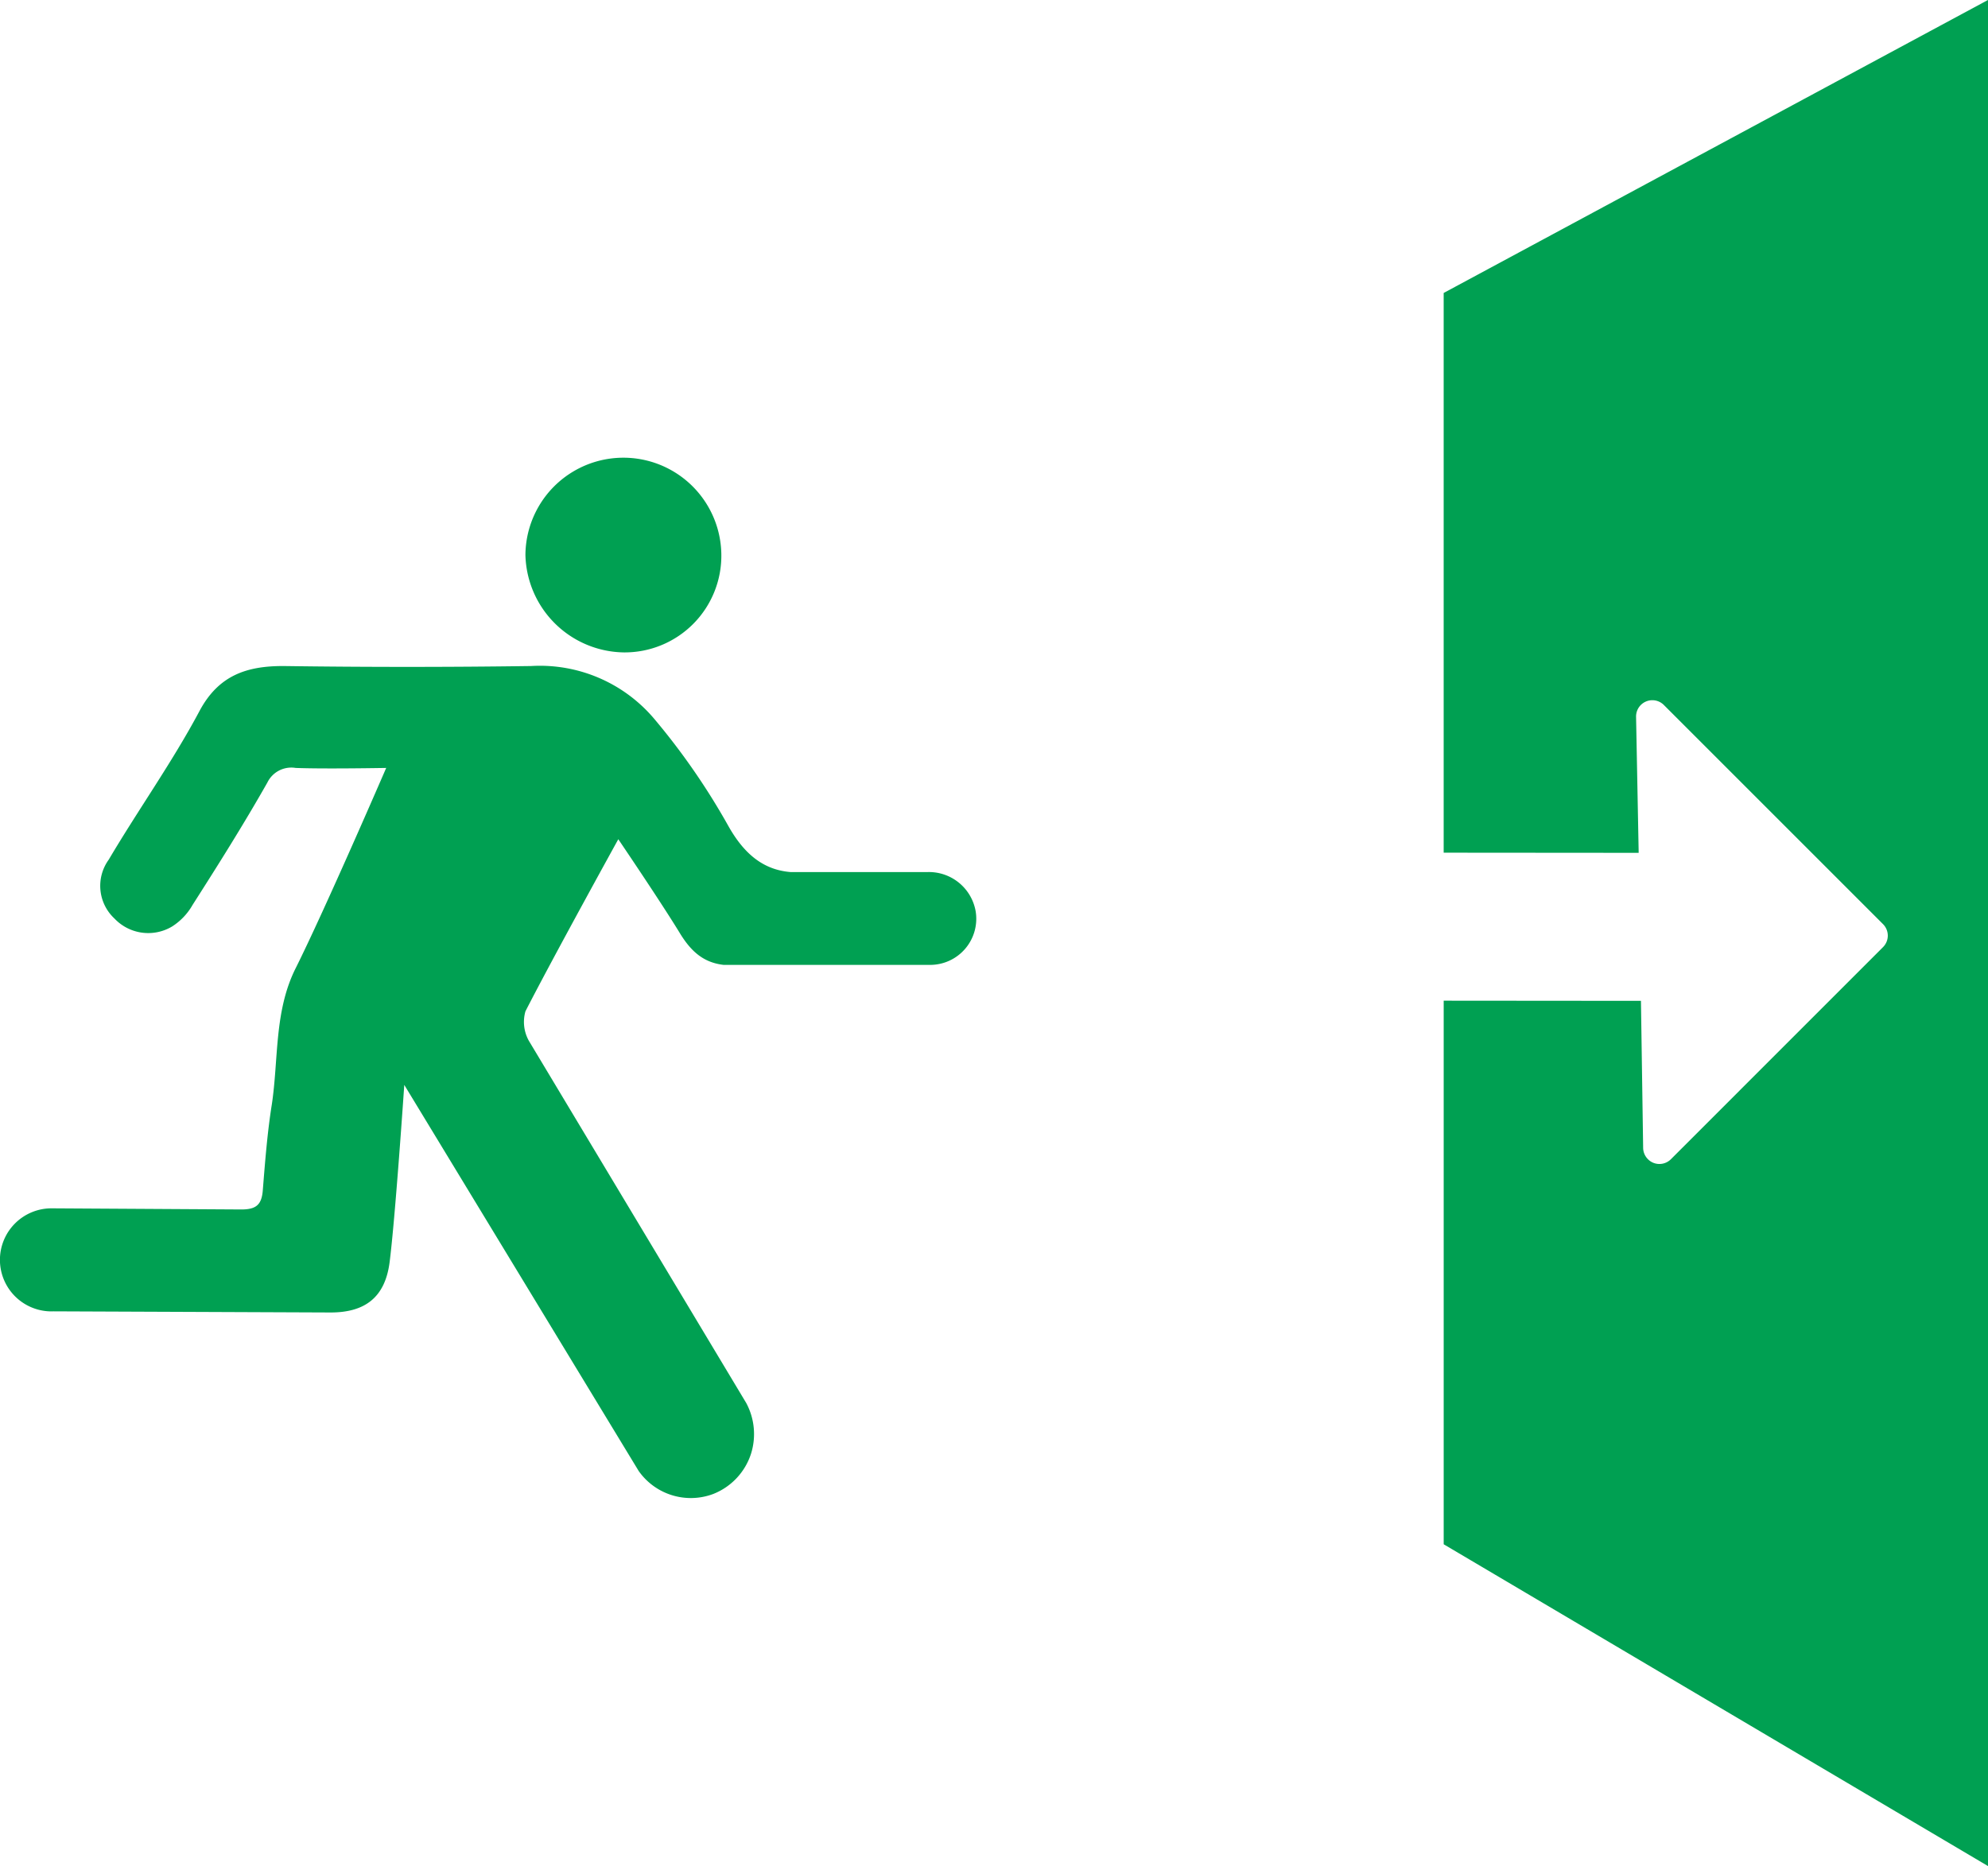
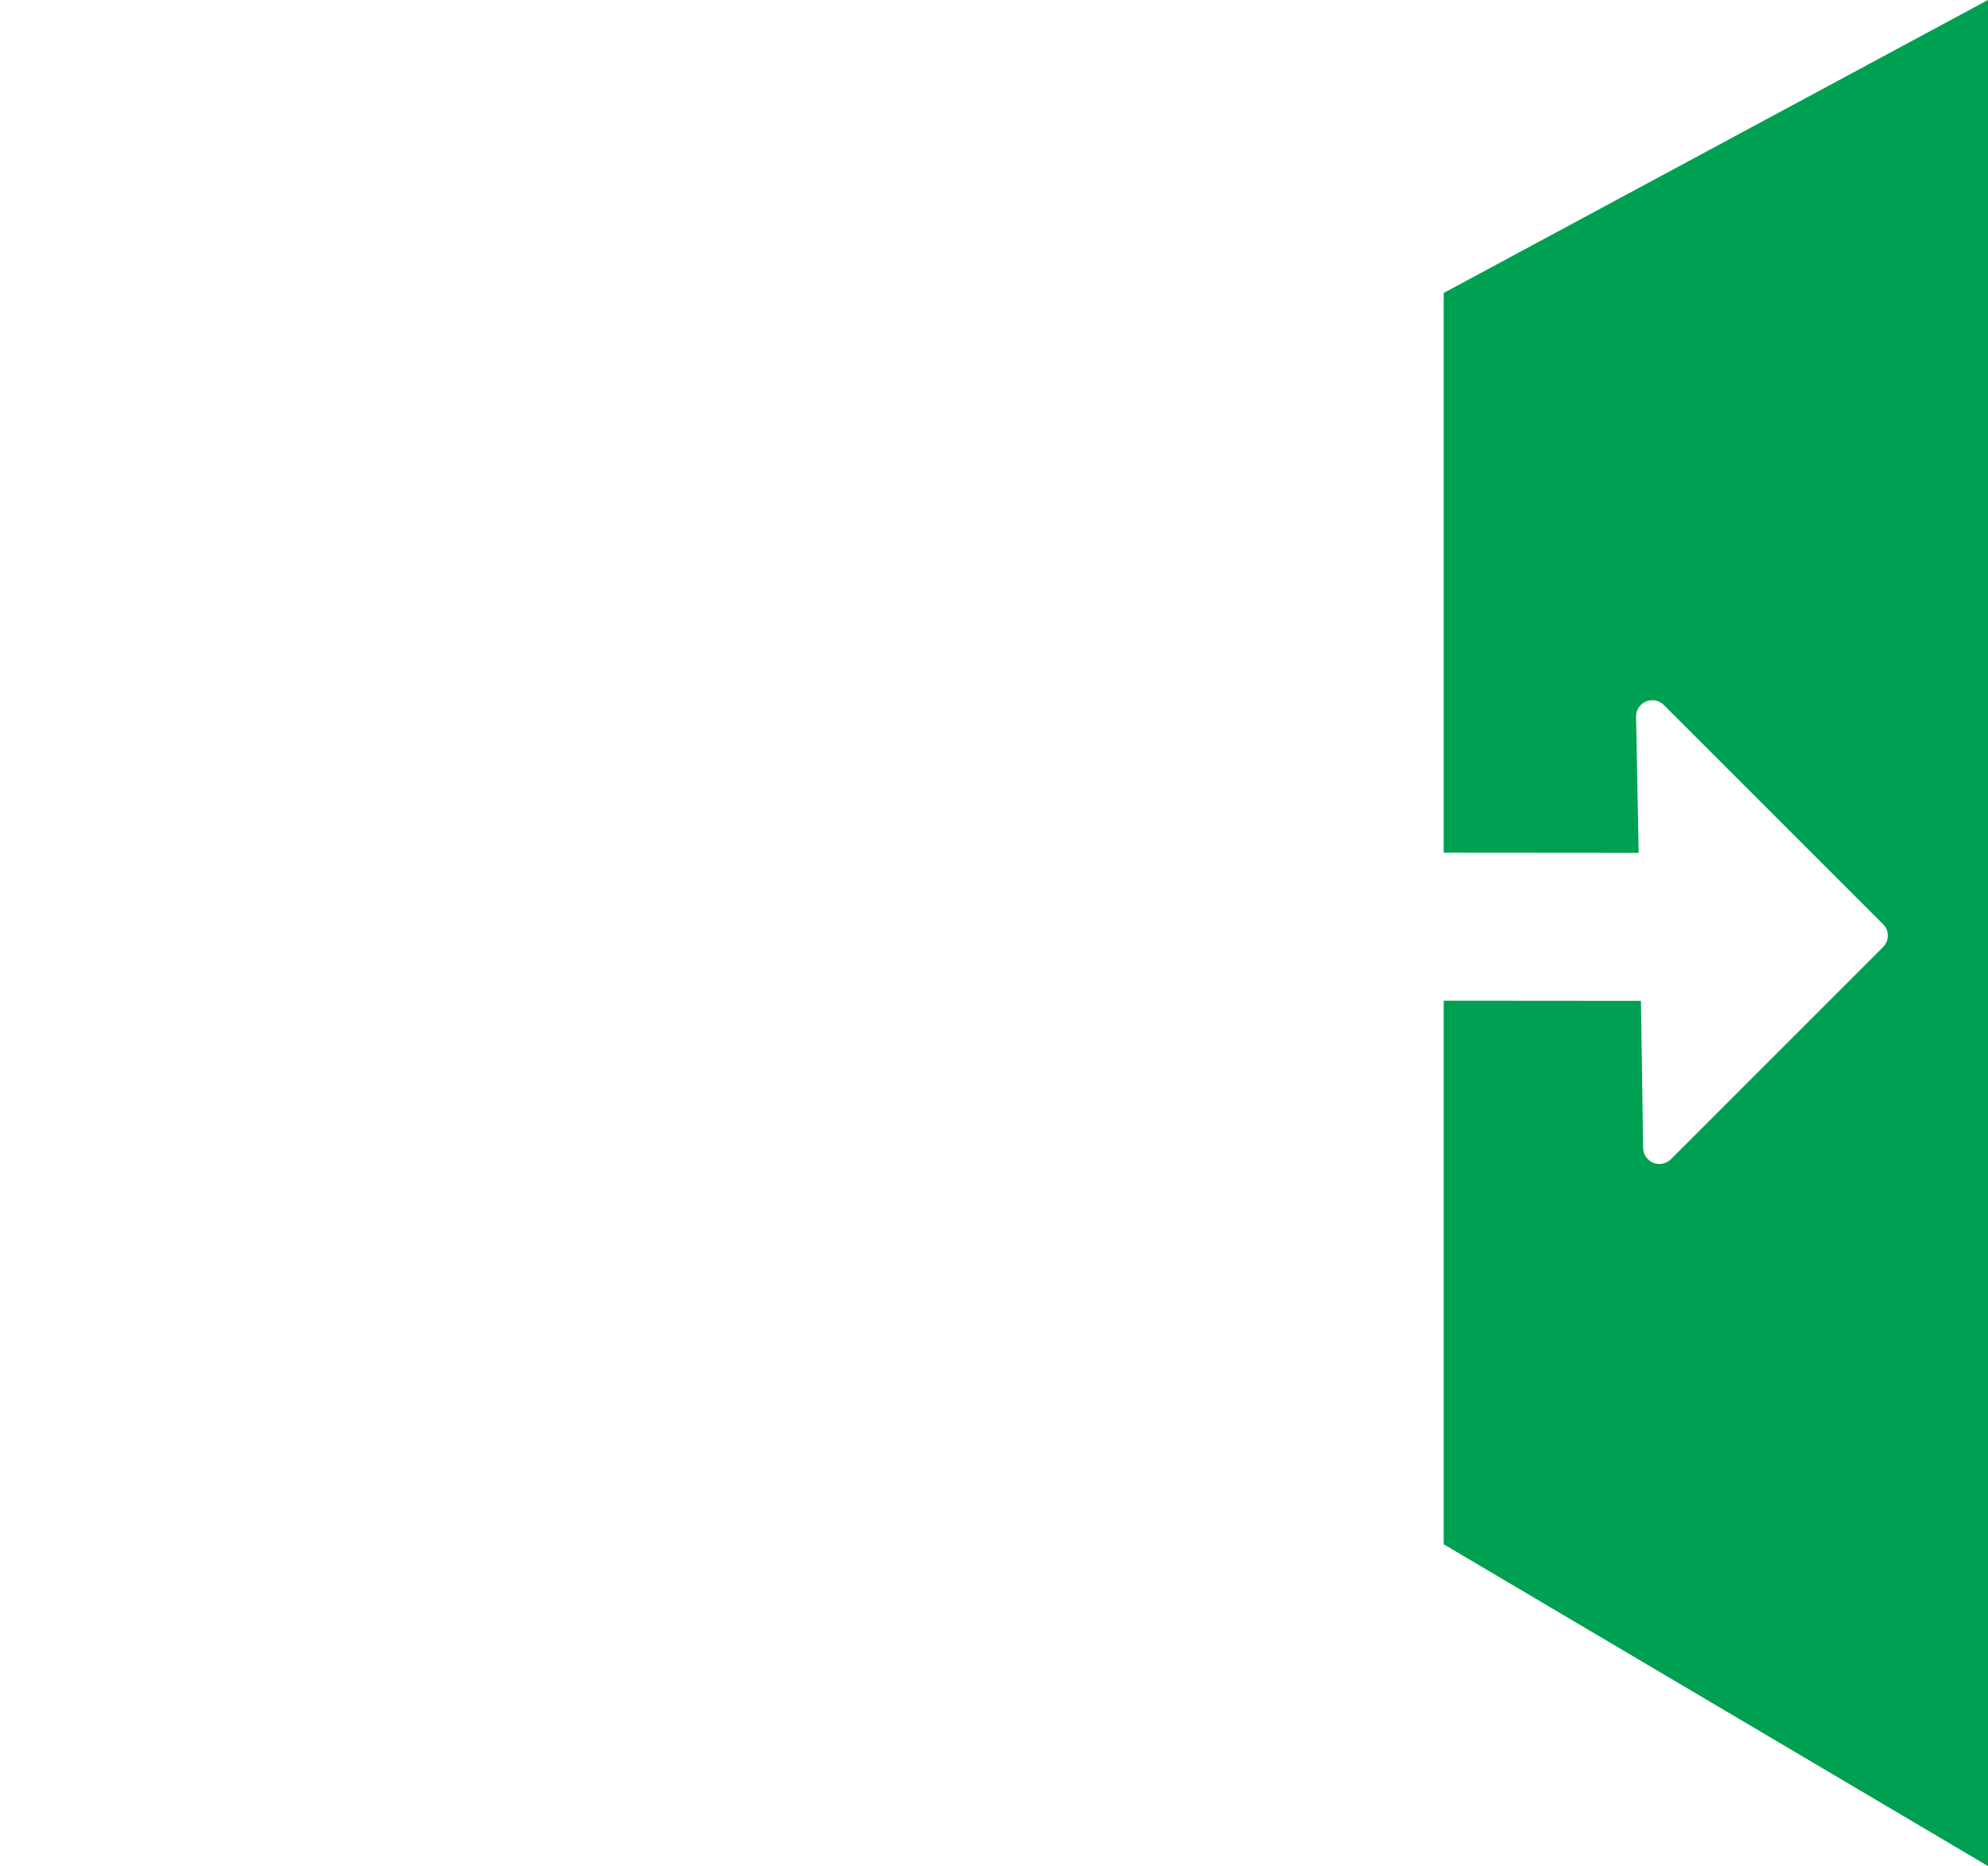
<svg xmlns="http://www.w3.org/2000/svg" width="209.296" height="196.496" viewBox="0 0 209.296 196.496">
  <defs>
    <style>.a{fill:#00A052;}</style>
  </defs>
  <g transform="translate(-349.252 -3079.805)">
    <path class="a" d="M459.29,3110.654v58.937l20.527.016v-.154l-.271-14.177a1.713,1.713,0,0,1,2.926-1.236v0l23.075,23.077a1.709,1.709,0,0,1,0,2.416l-22.332,22.335a1.714,1.714,0,0,1-1.854.378,1.683,1.683,0,0,1-.564-.378,1.711,1.711,0,0,1-.506-1.184l-.218-14.625-.014-.867-20.766-.017v57.24L516.6,3276.3v-196.5Z" transform="translate(41.951 0)" />
    <g transform="translate(349.252 3127.998)">
-       <path class="a" d="M399.672,3135.2a10.18,10.18,0,0,0,10.252-10.428,10.313,10.313,0,0,0-20.623.174A10.515,10.515,0,0,0,399.672,3135.2Z" transform="translate(-333.984 -3114.696)" />
-       <path class="a" d="M354.856,3198.532l29.208.12c3.7,0,5.723-1.669,6.2-5.246.6-4.649,1.55-18.717,1.55-18.717l24.677,40.652a6.71,6.71,0,0,0,7.837,2.427,6.792,6.792,0,0,0,3.995-4.254,6.919,6.919,0,0,0-.505-5.324l-22.89-38.15a4.069,4.069,0,0,1-.358-3.1c2.862-5.6,9.776-18.121,9.776-18.121s4.53,6.675,6.557,10.014c1.192,1.908,2.5,2.98,4.53,3.218h21.7a4.856,4.856,0,0,0,4.829-5.685,4.993,4.993,0,0,0-5.013-4.09h-14.48c-2.861-.239-4.888-1.907-6.557-4.888a72.246,72.246,0,0,0-7.749-11.206,15.75,15.75,0,0,0-12.995-5.6q-13.055.181-26.108,0c-3.815,0-6.8.955-8.822,4.77-2.862,5.365-6.438,10.372-9.537,15.616a4.7,4.7,0,0,0,.6,6.2,4.894,4.894,0,0,0,6.079.834,6.5,6.5,0,0,0,2.146-2.265c2.742-4.292,5.365-8.464,7.869-12.875a2.8,2.8,0,0,1,2.979-1.55c2.981.12,9.537,0,9.537,0s-6.438,14.9-9.537,21.1c-2.265,4.531-1.787,9.538-2.5,14.307-.477,2.979-.715,6.079-.954,9.06-.119,1.549-.716,2.026-2.265,2.026l-19.909-.119a5.426,5.426,0,1,0,.12,10.848Z" transform="translate(-349.252 -3108.643)" />
-     </g>
+       </g>
  </g>
</svg>